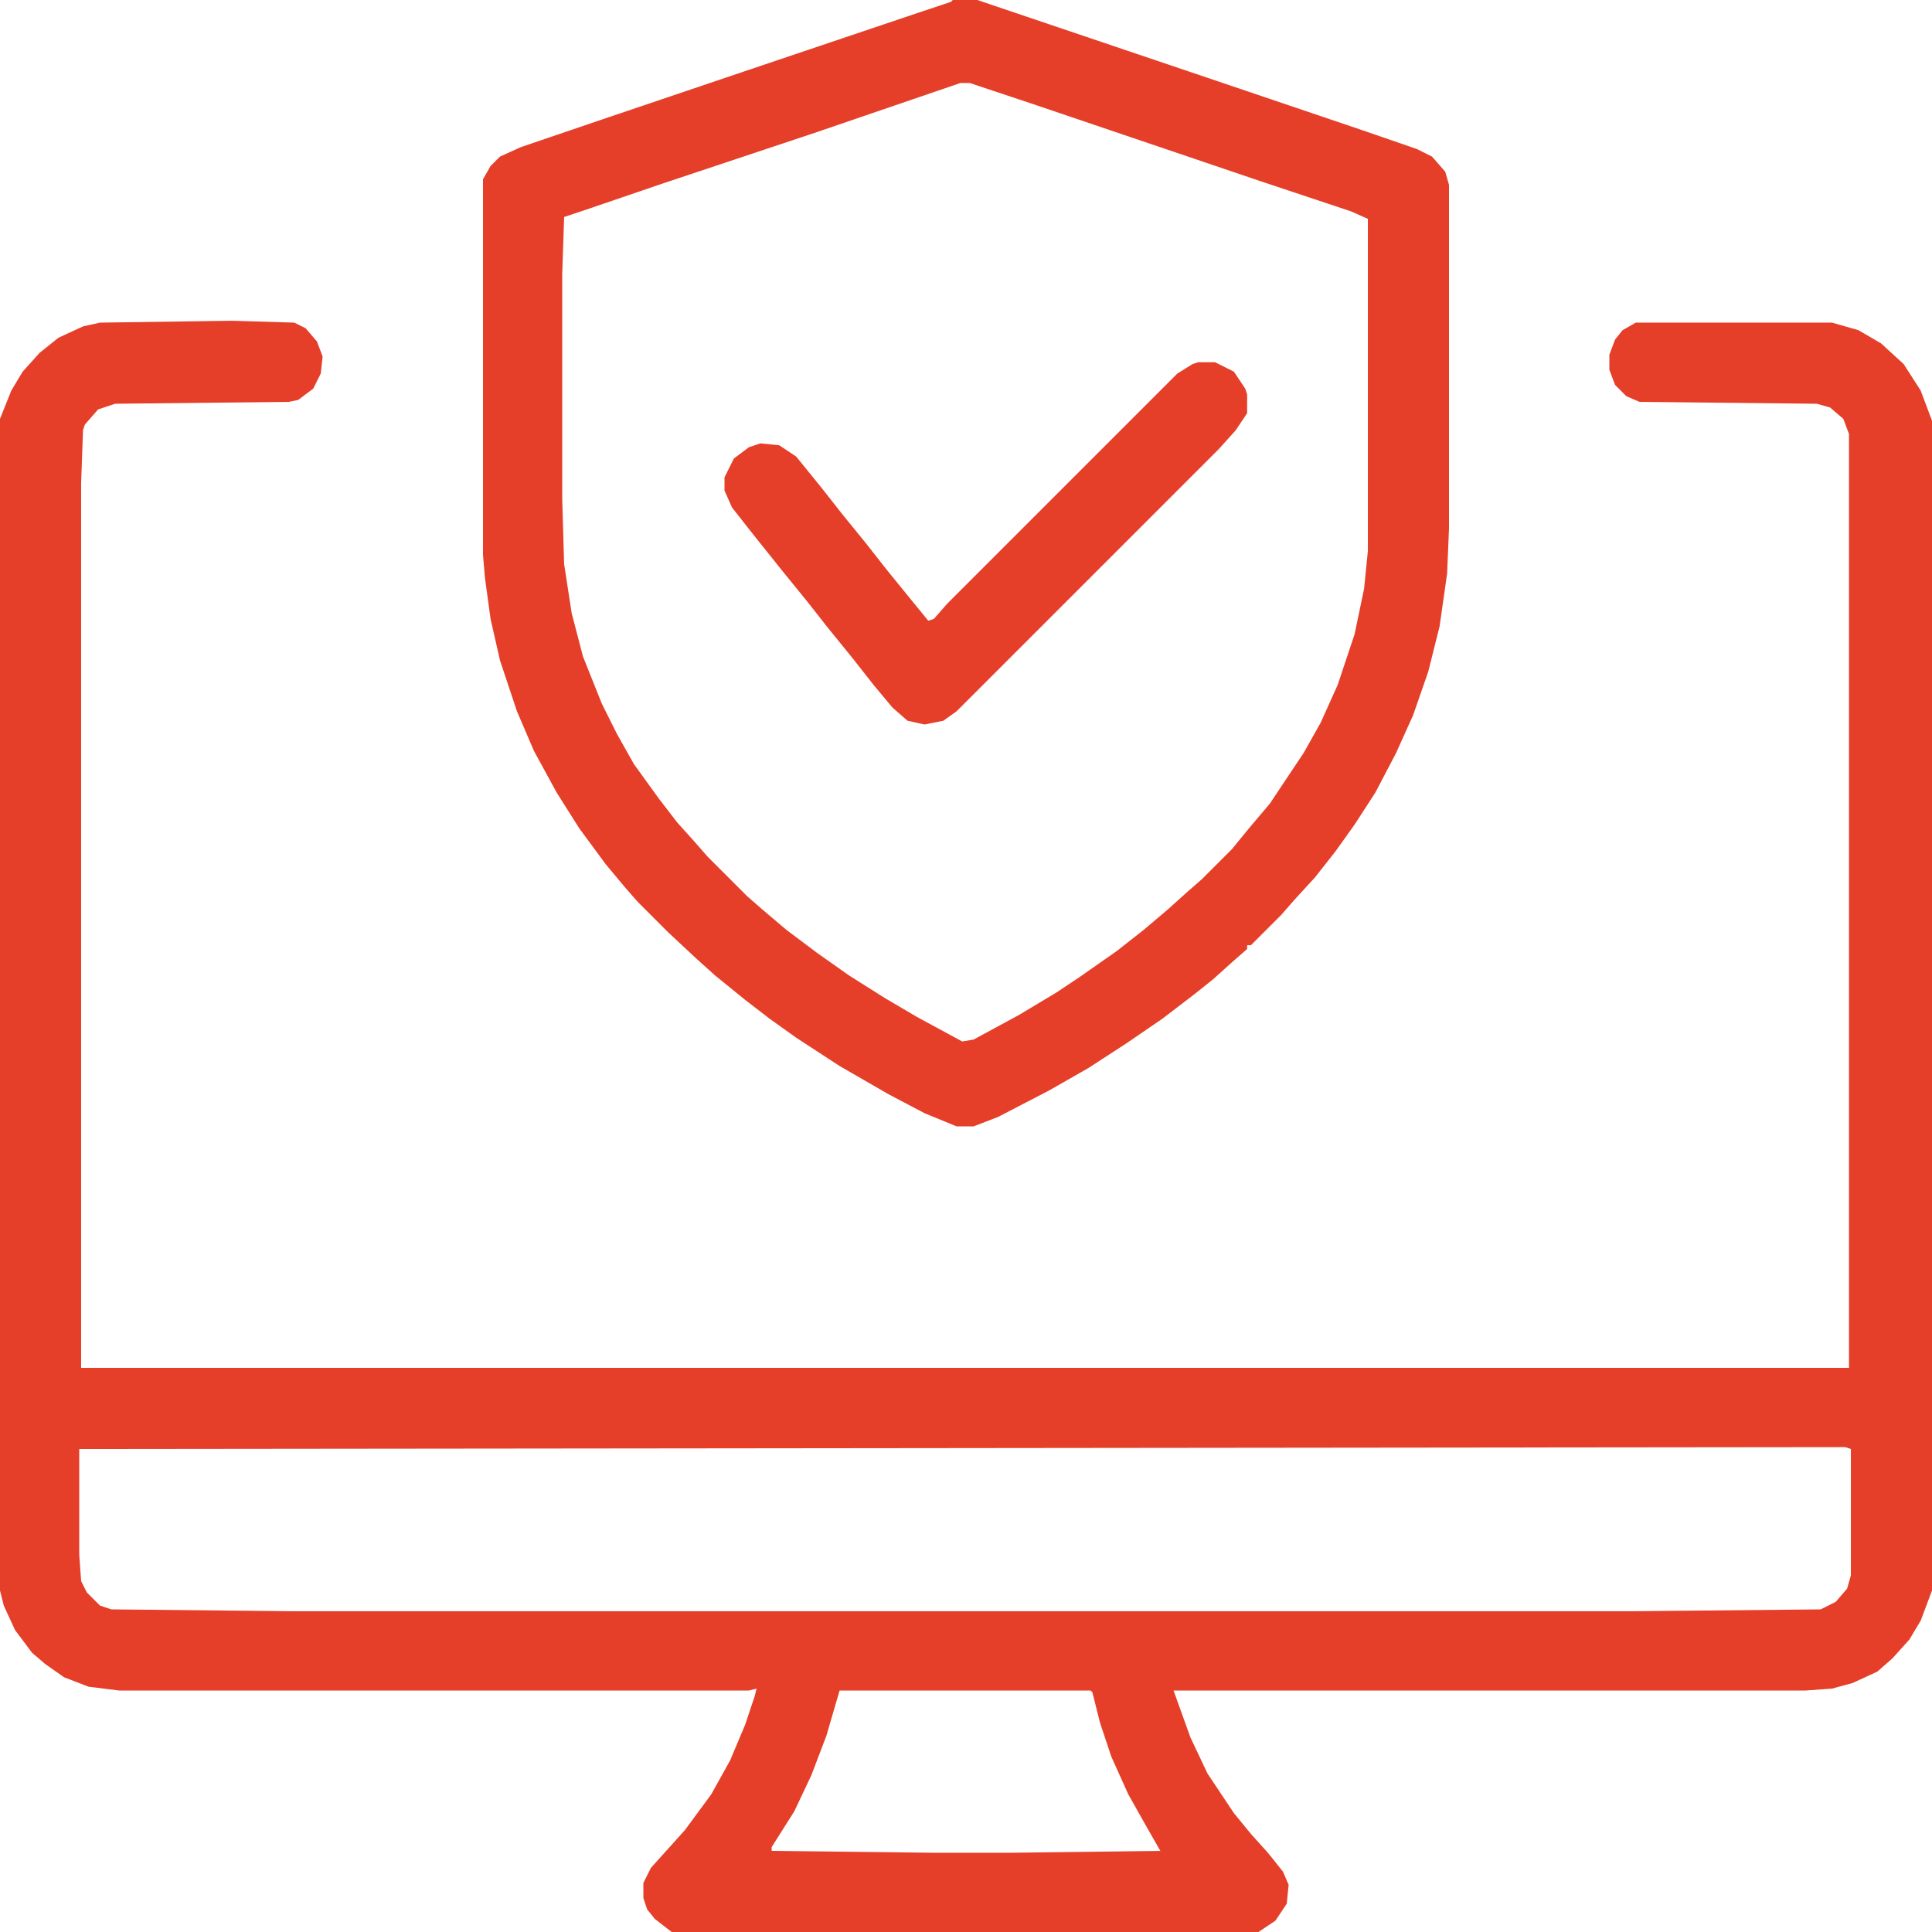
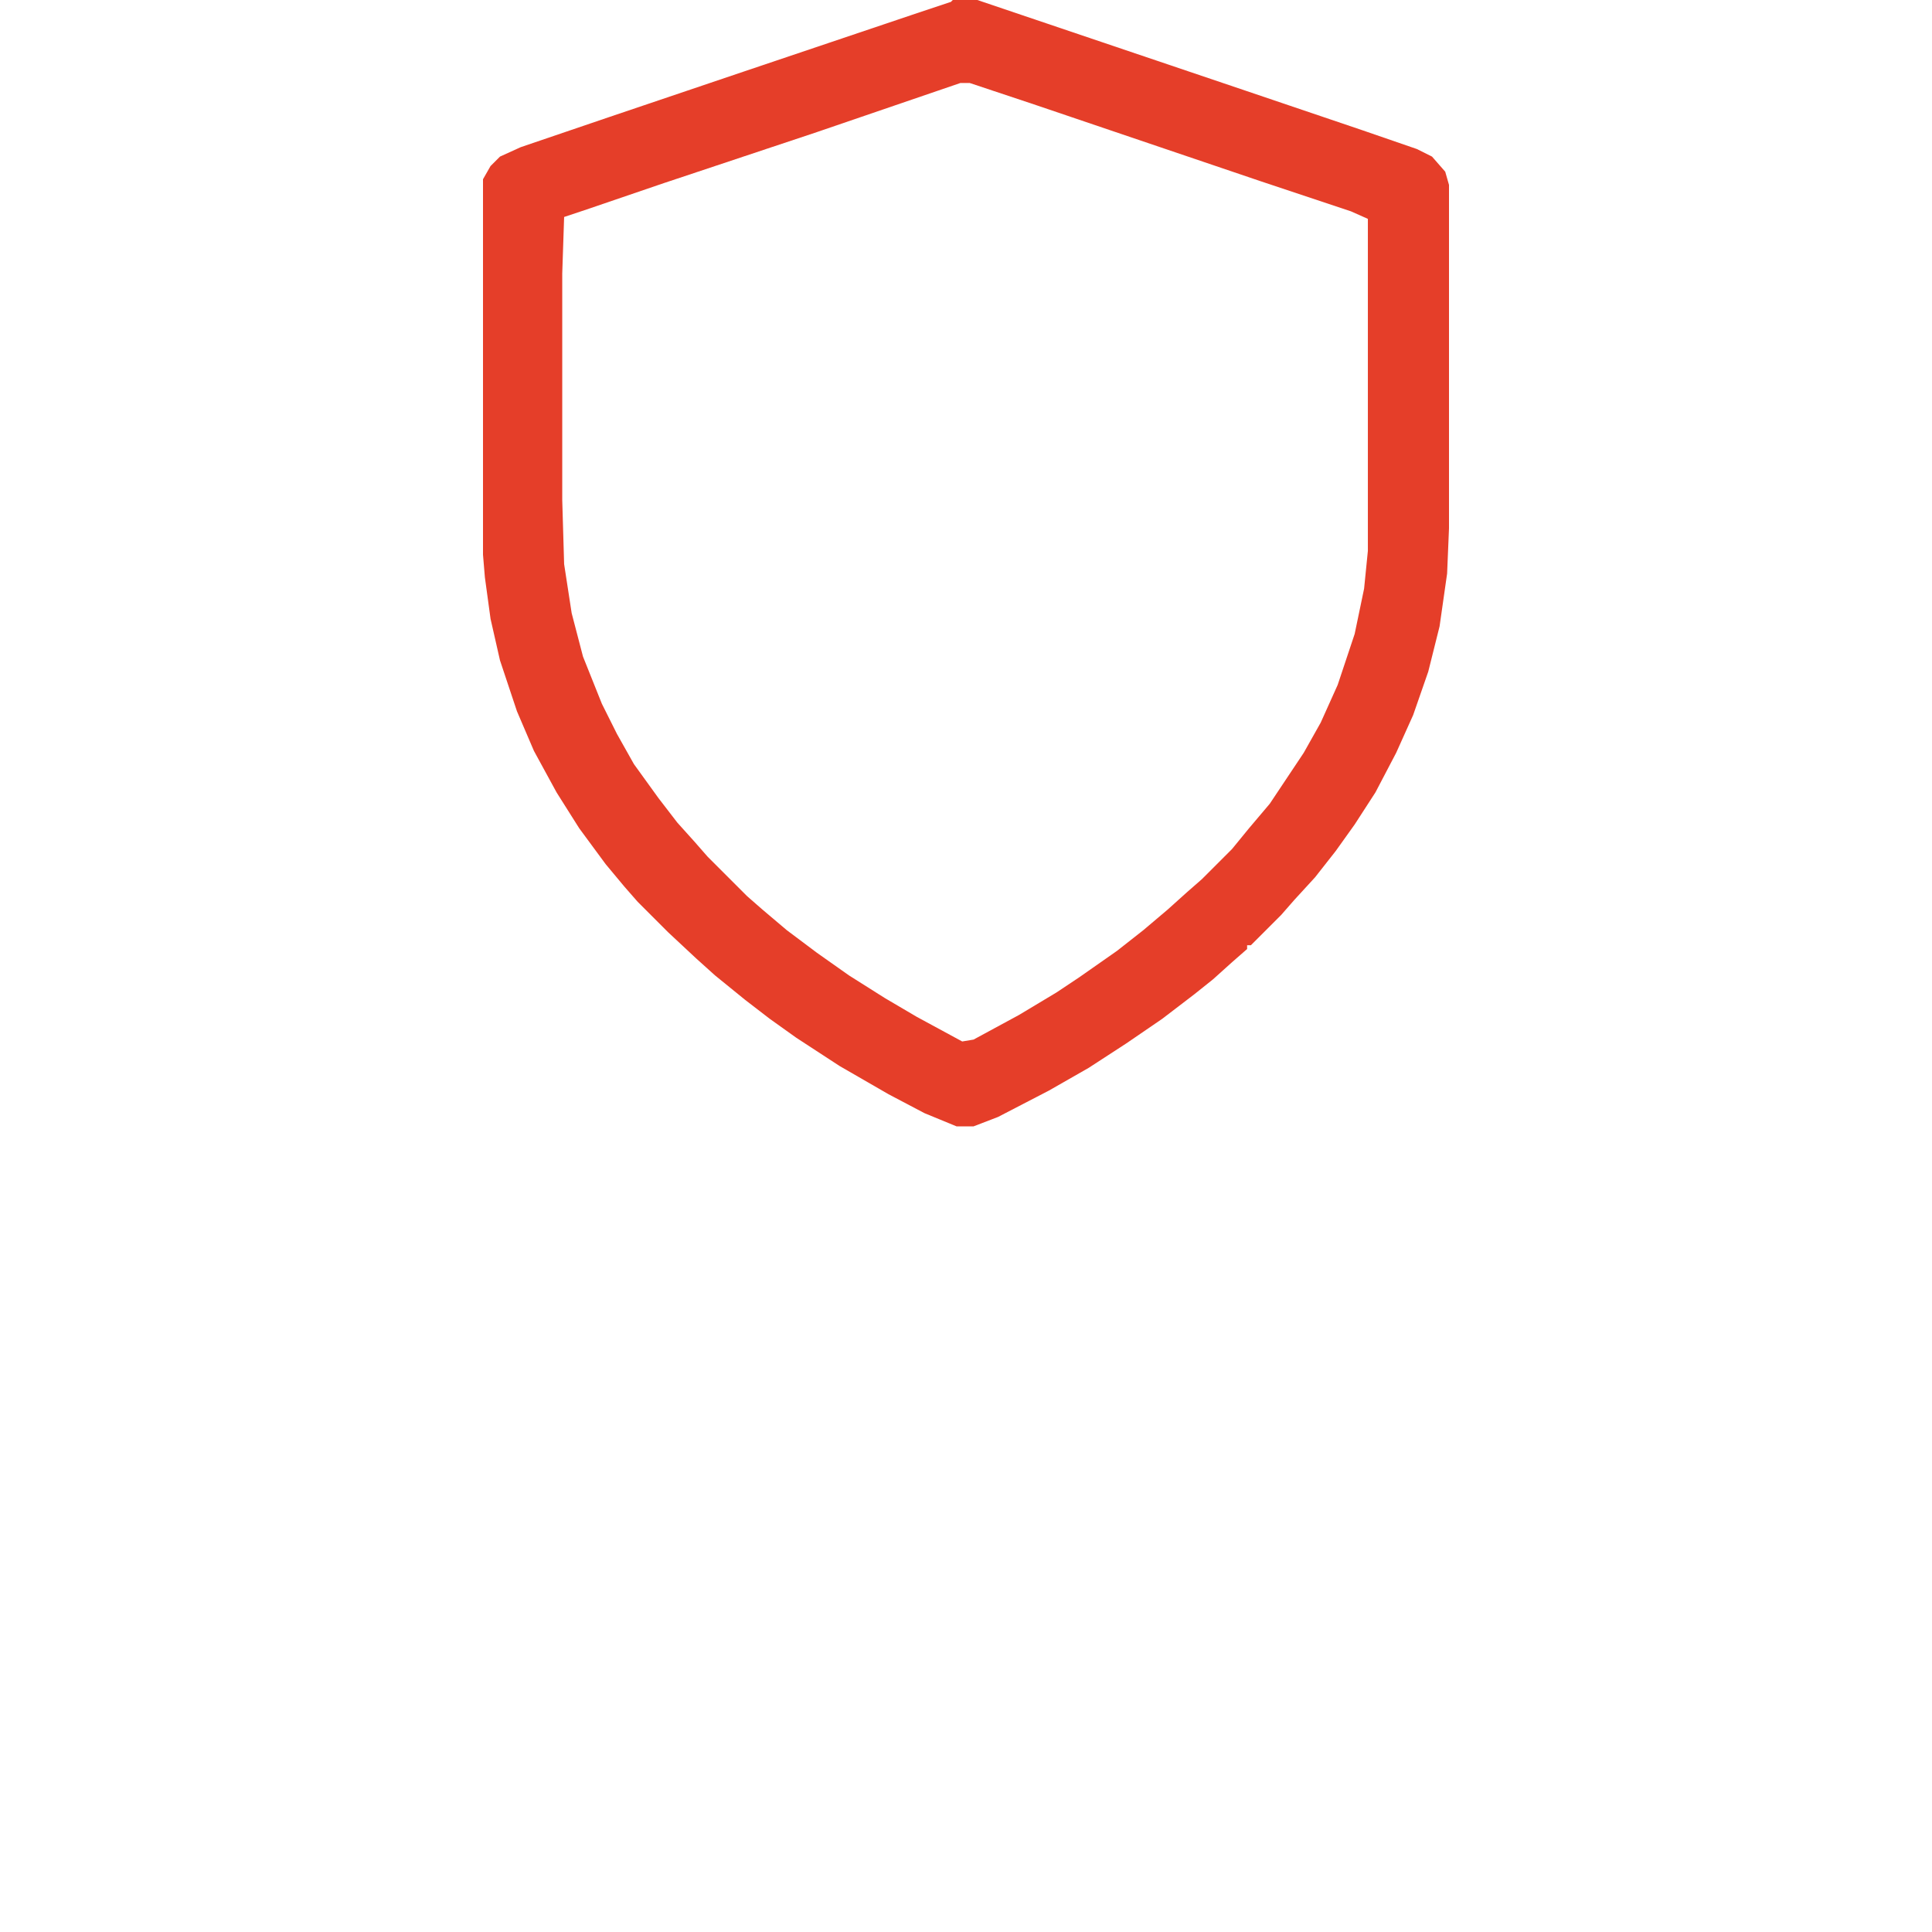
<svg xmlns="http://www.w3.org/2000/svg" version="1.1" viewBox="0 0 1024 1024" width="256" height="256">
-   <path transform="translate(123,170)" d="m0 0 33 1 6 3 6 7 3 8-1 9-4 8-8 6-5 1-92 1-9 3-7 8-1 3-1 28v469h937v-495l-3-8-7-6-7-2-94-1-7-3-6-6-3-8v-8l3-8 4-5 7-4h104l14 4 12 7 12 11 9 14 6 16v620l-6 16-6 10-9 10-8 7-13 6-11 3-14 1h-335l9 25 9 19 14 21 9 11 9 10 8 10 3 7-1 10-6 9-9 6h-311l-9-7-4-5-2-6v-8l4-8 18-20 14-19 10-18 8-19 5-15 1-4-4 1h-334l-16-2-13-5-10-7-7-6-9-12-6-13-2-8v-621l6-15 6-10 9-10 10-8 13-6 9-2zm855 597-936 1v56l1 14 3 6 7 7 6 2 97 1h709l100-1 8-4 6-7 2-7v-67zm-533 129-7 24-8 21-9 19-12 19v2l85 1h42l79-1-8-14-9-16-9-20-6-18-4-16-1-1z" fill="#e53e29" />
  <path transform="translate(505)" d="m0 0h13l142 48 62 21 29 10 8 4 7 8 2 7v182l-1 24-4 28-6 24-8 23-9 20-11 21-11 17-10 14-11 14-11 12-7 8-16 16h-2v2l-8 7-10 9-10 8-17 13-19 13-20 13-21 12-27 14-13 5h-9l-17-7-19-10-26-15-23-15-14-10-13-10-16-13-10-9-15-14-16-16-7-8-10-12-14-19-12-19-12-22-9-21-9-27-5-22-3-22-1-12v-199l4-7 5-5 11-5 47-16 71-24 89-30 21-7zm4 44-76 26-81 27-41 14-12 4-1 30v120l1 34 4 26 6 23 10 25 8 16 9 16 13 18 10 13 9 10 7 8 21 21 8 7 13 11 16 12 17 12 19 12 17 10 24 13 6-1 24-13 20-12 12-8 20-14 14-11 13-11 10-9 8-7 16-16 9-11 11-13 18-27 9-16 9-20 9-27 5-24 2-20v-176l-9-4-48-16-118-40-36-12z" fill="#e53e29" />
-   <path transform="translate(635,192)" d="m0 0h9l10 5 6 9 1 3v10l-6 9-9 10-139 139-7 5-10 2-9-2-8-7-10-12-11-14-13-16-11-14-13-16-16-20-11-14-4-9v-7l5-10 8-6 6-2 10 1 9 6 13 16 11 14 13 16 11 14 13 16 9 11 3-1 7-8 122-122 8-5z" fill="#e53e29" />
</svg>